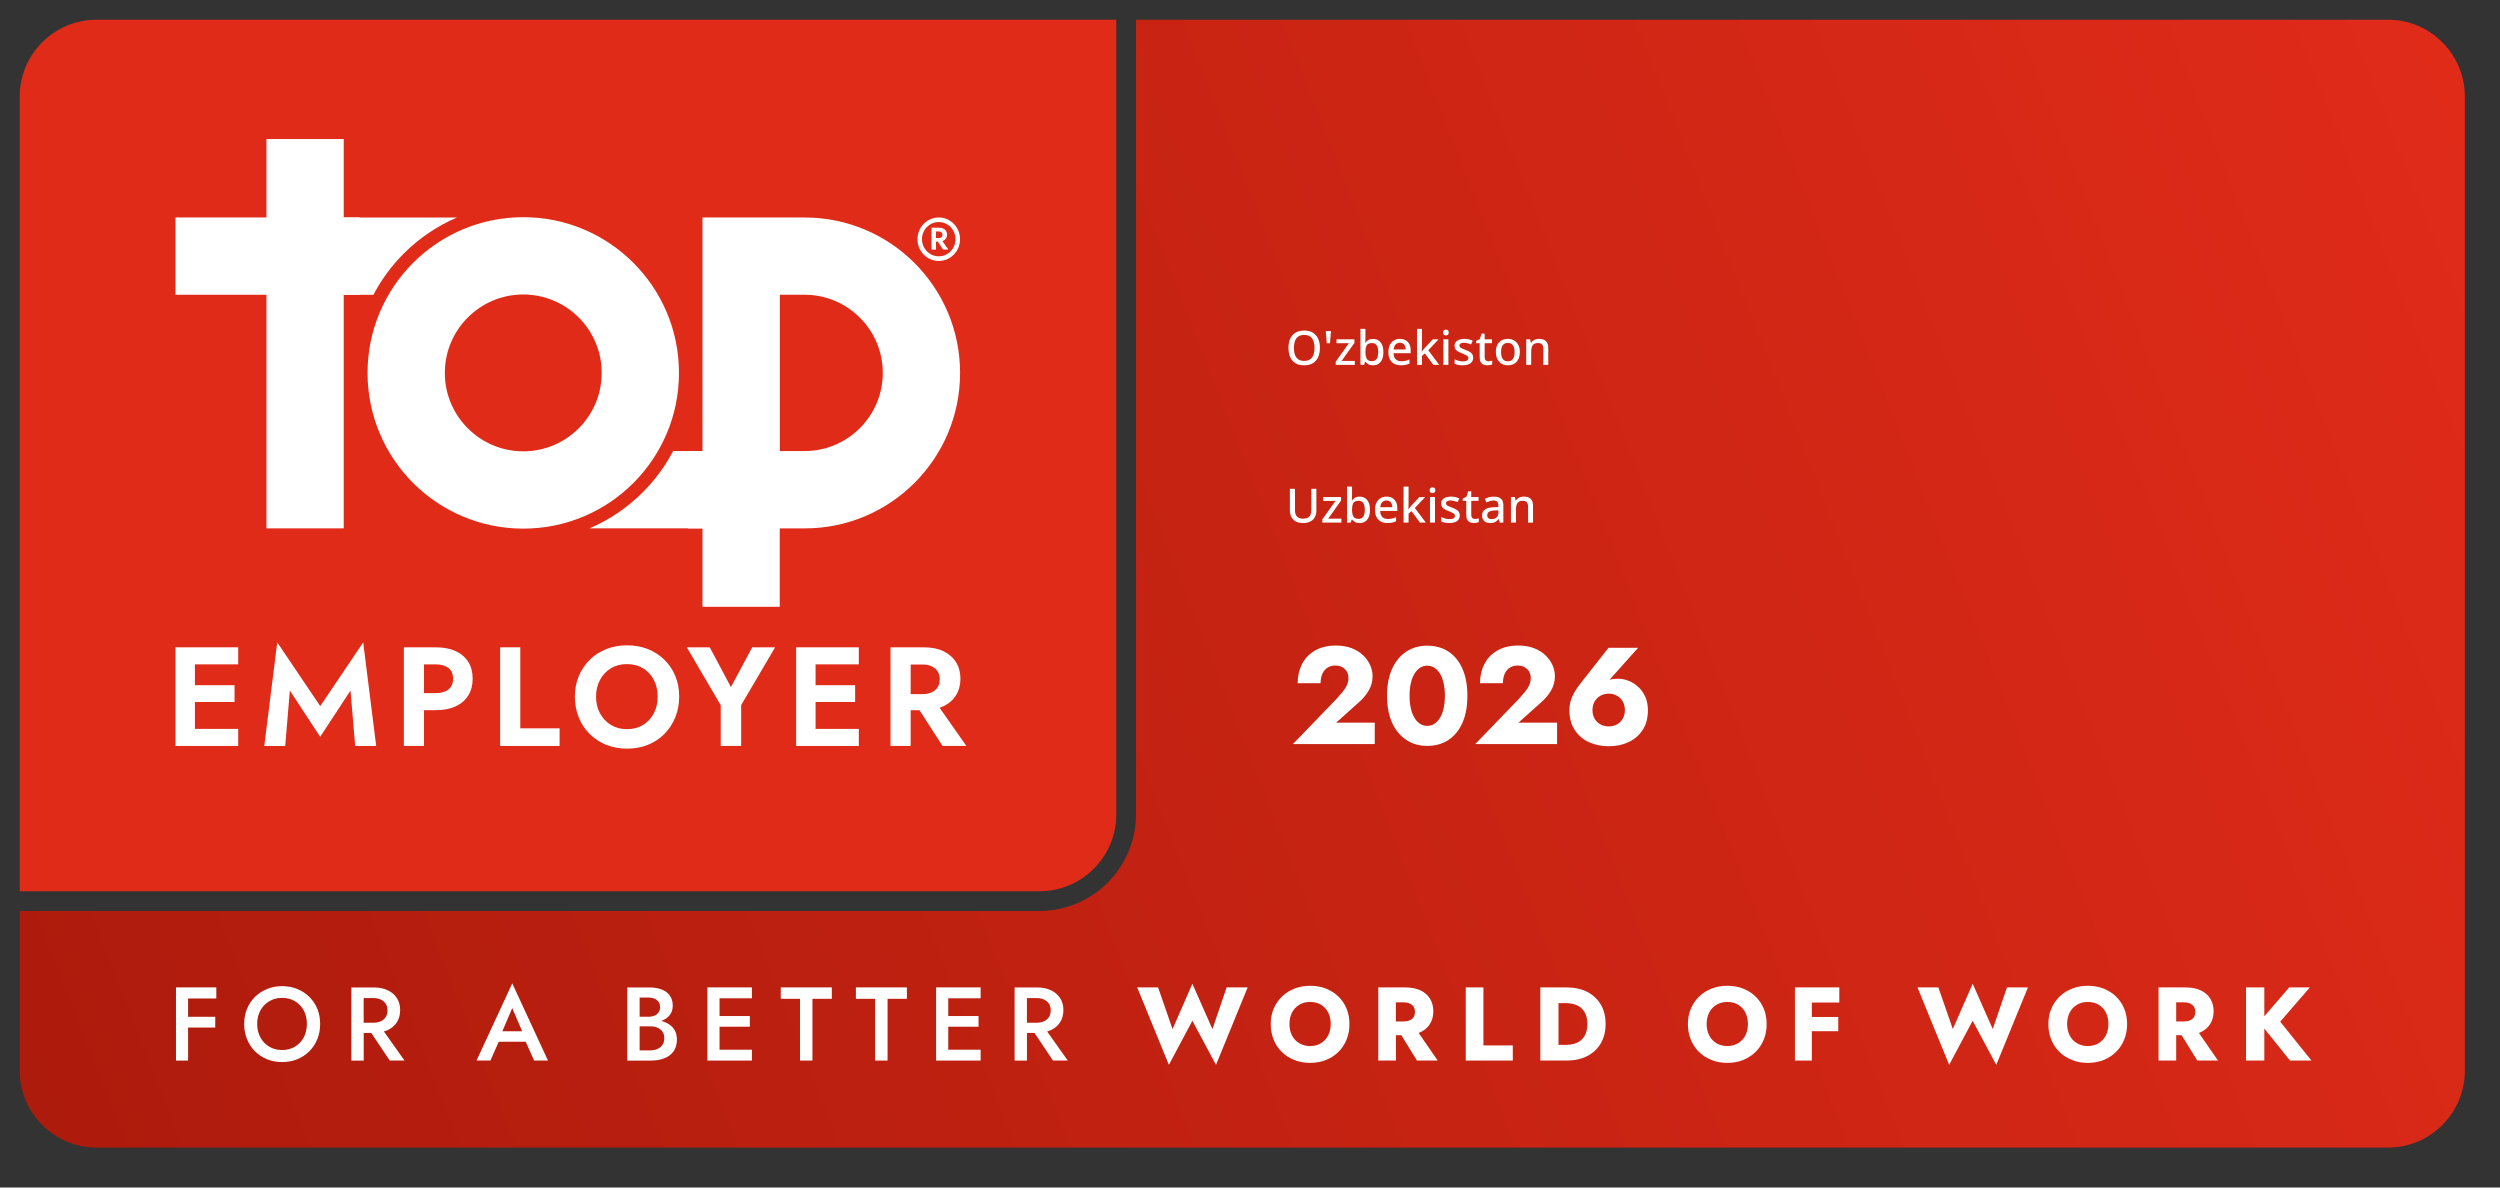
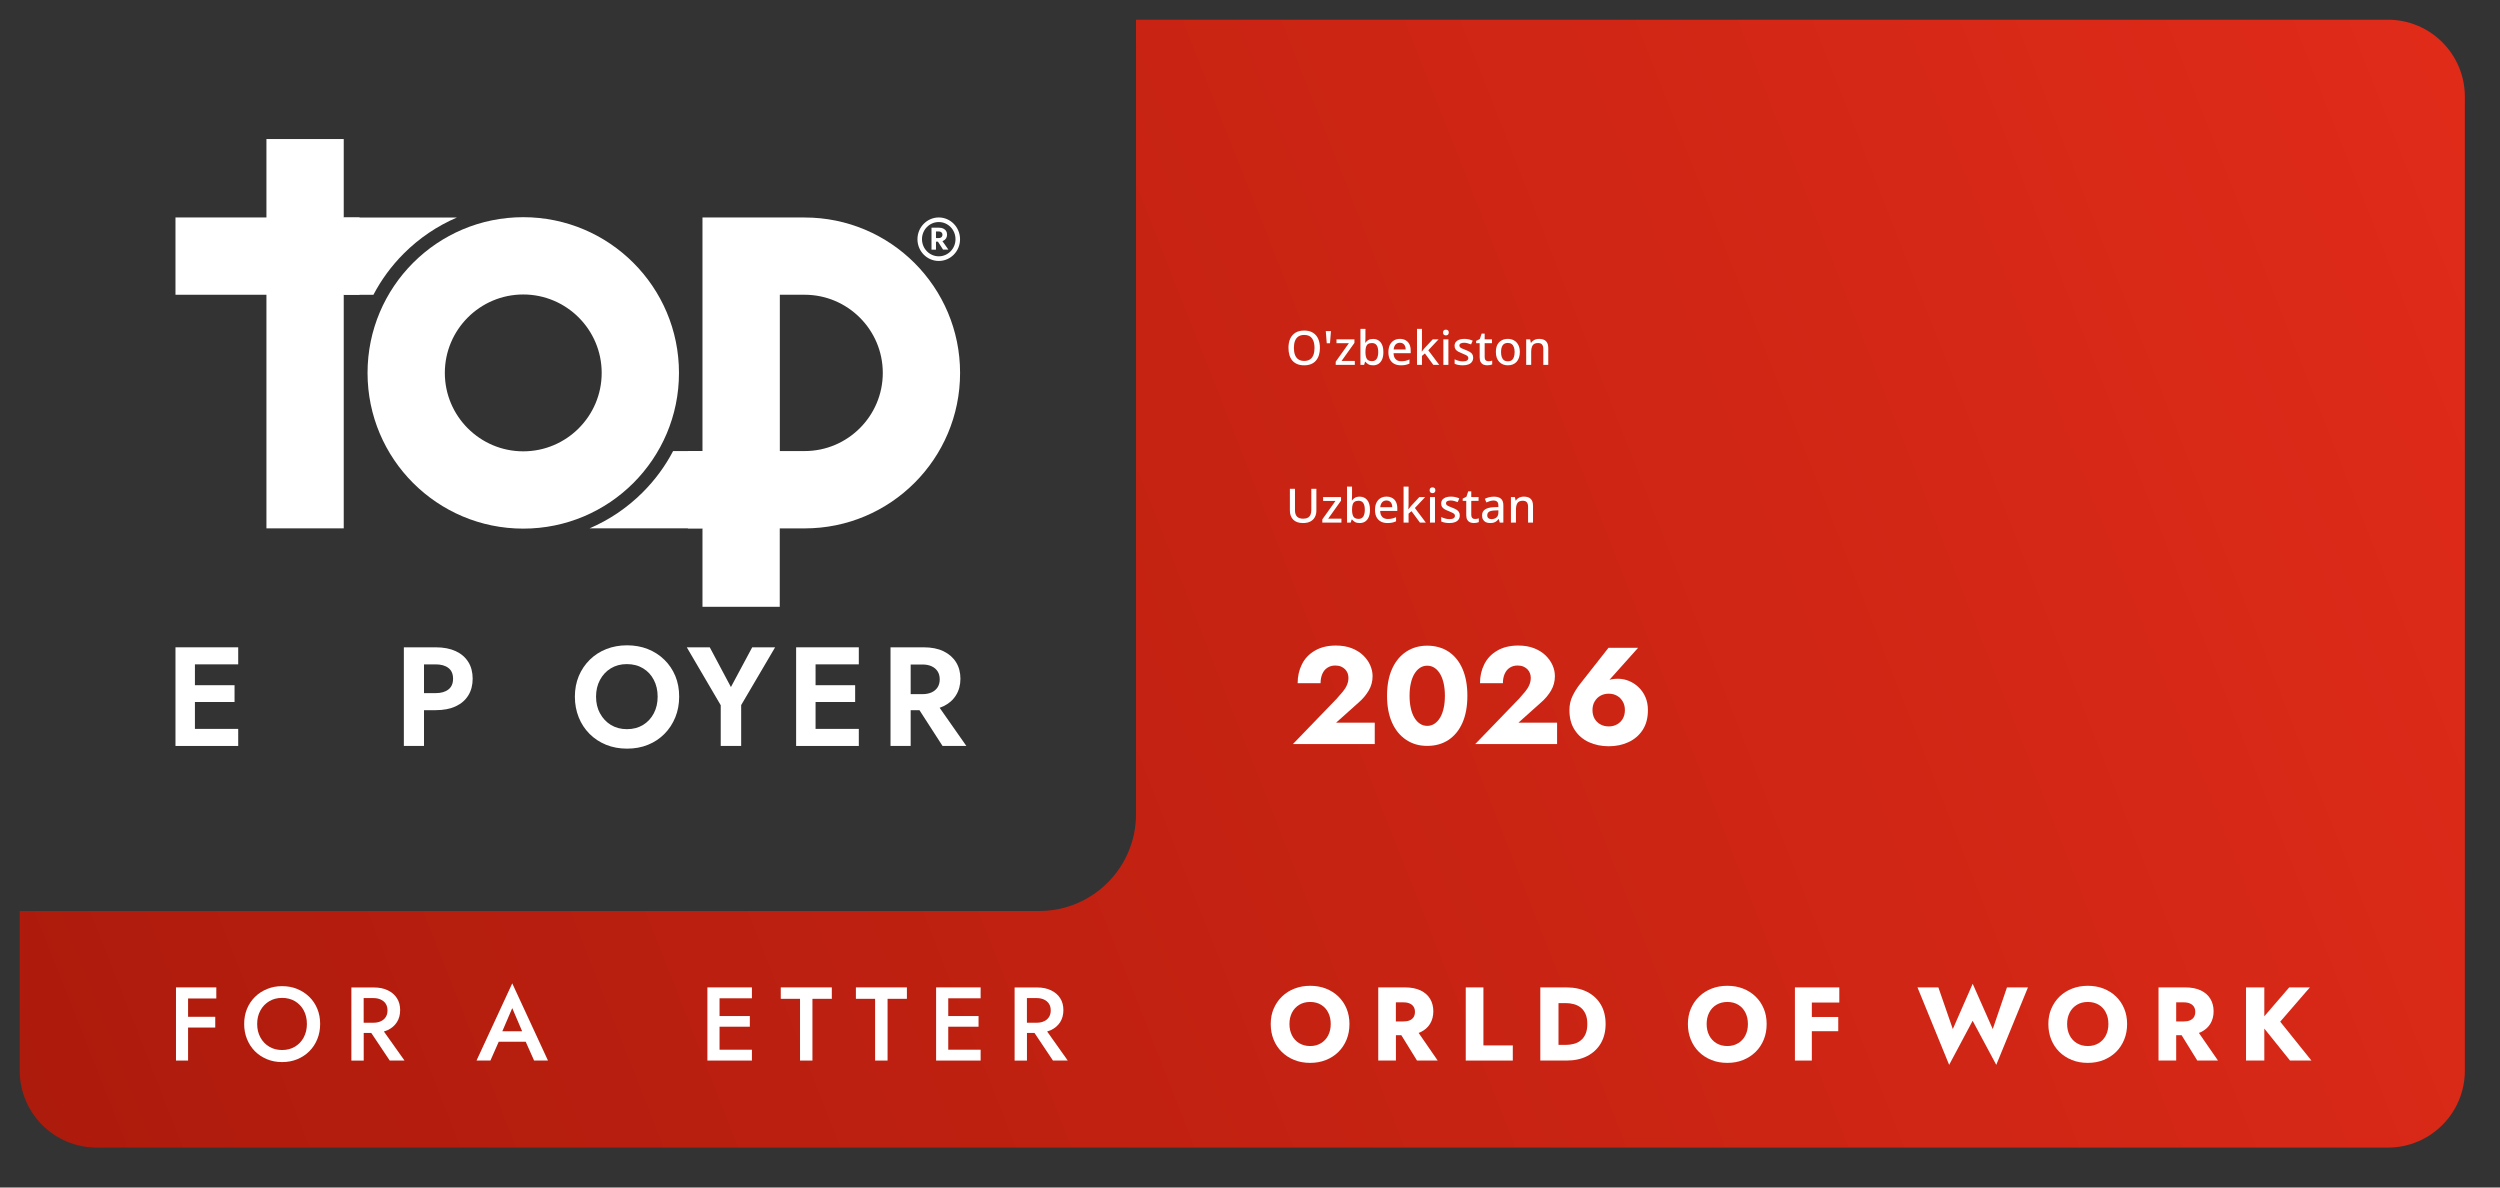
<svg xmlns="http://www.w3.org/2000/svg" width="120" height="57" viewBox="0 0 120 57" fill="none">
  <rect x="0" y="0" width="120" height="57" fill="#333333" stroke="none" />
  <path d="M114.619 0.946H54.529V39.086C54.529 41.645 52.447 43.727 49.888 43.727H0.946V51.389C0.946 53.429 2.601 55.084 4.641 55.084H114.619C116.659 55.084 118.313 53.429 118.313 51.389V4.641C118.313 2.601 116.659 0.946 114.619 0.946Z" fill="url(#paint0_linear_45_13889)" />
-   <path d="M53.583 39.086C53.583 41.127 51.928 42.781 49.888 42.781H0.946V4.641C0.946 2.601 2.601 0.946 4.641 0.946H53.583V39.086Z" fill="#E02B19" />
  <path d="M109.45 49.04L110.873 47.395H109.882L108.687 48.781V47.395H107.809V50.907H108.687V49.371L109.921 50.907H110.949L109.45 49.04Z" fill="white" />
  <path d="M105.47 50.907H106.463L105.547 49.58C105.579 49.568 105.612 49.557 105.642 49.542C105.843 49.445 105.994 49.311 106.098 49.139C106.202 48.967 106.253 48.768 106.253 48.544C106.253 48.321 106.202 48.117 106.098 47.944C105.994 47.772 105.843 47.638 105.642 47.541C105.441 47.445 105.191 47.395 104.889 47.395H103.609V50.907H104.457V49.688H104.716L105.47 50.907ZM104.457 48.113H104.828C104.942 48.113 105.04 48.132 105.121 48.168C105.203 48.204 105.265 48.257 105.309 48.325C105.352 48.393 105.373 48.476 105.373 48.573C105.373 48.669 105.35 48.753 105.309 48.821C105.265 48.889 105.203 48.942 105.121 48.976C105.04 49.012 104.942 49.029 104.828 49.029H104.457V48.111V48.113Z" fill="white" />
  <path d="M98.466 48.41C98.561 48.187 98.696 47.992 98.866 47.829C99.036 47.664 99.237 47.539 99.468 47.45C99.699 47.361 99.948 47.318 100.215 47.318C100.482 47.318 100.736 47.361 100.965 47.45C101.194 47.539 101.395 47.666 101.565 47.829C101.735 47.994 101.868 48.187 101.96 48.41C102.053 48.633 102.101 48.881 102.101 49.152C102.101 49.423 102.055 49.672 101.962 49.9C101.87 50.127 101.739 50.324 101.571 50.492C101.402 50.658 101.202 50.789 100.971 50.88C100.74 50.973 100.488 51.018 100.214 51.018C99.939 51.018 99.682 50.973 99.451 50.88C99.22 50.787 99.021 50.658 98.851 50.492C98.682 50.325 98.552 50.127 98.459 49.9C98.366 49.672 98.321 49.423 98.321 49.152C98.321 48.881 98.368 48.633 98.465 48.41H98.466ZM99.345 49.701C99.426 49.86 99.542 49.985 99.691 50.074C99.841 50.163 100.015 50.21 100.215 50.21C100.416 50.21 100.586 50.164 100.734 50.074C100.884 49.983 100.999 49.858 101.08 49.701C101.162 49.542 101.203 49.358 101.203 49.152C101.203 48.946 101.164 48.762 101.082 48.603C101.003 48.444 100.889 48.319 100.742 48.23C100.594 48.141 100.418 48.094 100.215 48.094C100.013 48.094 99.841 48.139 99.691 48.23C99.542 48.321 99.426 48.446 99.345 48.603C99.263 48.762 99.222 48.946 99.222 49.152C99.222 49.358 99.263 49.542 99.345 49.701Z" fill="white" />
  <path d="M96.332 47.396H97.341L95.821 51.113L94.687 48.997L93.559 51.113L92.039 47.396H93.042L93.735 49.396L94.689 47.22L95.652 49.396L96.334 47.396H96.332Z" fill="white" />
  <path d="M88.287 48.122V47.395H86.968H86.716H86.156V50.907H86.968V49.498H88.236V48.815H86.968V48.122H88.287Z" fill="white" />
  <path d="M84.657 48.41C84.565 48.187 84.432 47.992 84.262 47.829C84.091 47.664 83.891 47.539 83.662 47.45C83.433 47.361 83.183 47.318 82.912 47.318C82.642 47.318 82.395 47.361 82.165 47.45C81.934 47.539 81.733 47.666 81.563 47.829C81.392 47.994 81.26 48.187 81.163 48.41C81.067 48.633 81.019 48.881 81.019 49.152C81.019 49.423 81.065 49.672 81.158 49.9C81.25 50.127 81.379 50.324 81.549 50.492C81.718 50.658 81.919 50.789 82.15 50.88C82.38 50.973 82.634 51.018 82.912 51.018C83.191 51.018 83.438 50.973 83.669 50.88C83.9 50.787 84.099 50.658 84.269 50.492C84.438 50.325 84.568 50.127 84.661 49.9C84.754 49.672 84.799 49.423 84.799 49.152C84.799 48.881 84.752 48.633 84.659 48.41H84.657ZM83.777 49.701C83.696 49.86 83.58 49.985 83.431 50.074C83.281 50.164 83.109 50.21 82.912 50.21C82.715 50.21 82.537 50.164 82.388 50.074C82.238 49.983 82.123 49.858 82.042 49.701C81.96 49.542 81.919 49.358 81.919 49.152C81.919 48.946 81.96 48.762 82.042 48.603C82.123 48.444 82.238 48.319 82.388 48.23C82.537 48.141 82.712 48.094 82.912 48.094C83.113 48.094 83.291 48.139 83.438 48.23C83.586 48.321 83.7 48.446 83.779 48.603C83.859 48.762 83.9 48.946 83.9 49.152C83.9 49.358 83.859 49.542 83.777 49.701Z" fill="white" />
  <path d="M76.838 48.219C76.685 47.958 76.468 47.755 76.186 47.611C75.905 47.467 75.572 47.395 75.188 47.395H73.935V50.907H75.188C75.572 50.907 75.905 50.835 76.186 50.691C76.466 50.547 76.683 50.344 76.838 50.081C76.992 49.818 77.069 49.51 77.069 49.15C77.069 48.79 76.992 48.478 76.838 48.217V48.219ZM76.106 49.631C76.049 49.76 75.974 49.862 75.877 49.939C75.782 50.017 75.671 50.072 75.546 50.104C75.421 50.138 75.29 50.155 75.158 50.155H74.808V48.149H75.158C75.292 48.149 75.421 48.166 75.546 48.2C75.671 48.234 75.782 48.289 75.877 48.365C75.972 48.442 76.047 48.544 76.106 48.673C76.163 48.802 76.191 48.961 76.191 49.152C76.191 49.343 76.163 49.502 76.106 49.631Z" fill="white" />
  <path d="M71.204 50.18V47.395H70.356V50.907H72.614V50.18H71.204Z" fill="white" />
  <path d="M68.016 50.907H69.01L68.094 49.58C68.126 49.568 68.159 49.557 68.189 49.542C68.389 49.445 68.541 49.311 68.645 49.139C68.749 48.967 68.8 48.768 68.8 48.544C68.8 48.321 68.749 48.117 68.645 47.944C68.541 47.772 68.389 47.638 68.189 47.541C67.988 47.445 67.738 47.395 67.436 47.395H66.156V50.907H67.004V49.688H67.263L68.016 50.907ZM67.002 48.113H67.373C67.487 48.113 67.585 48.132 67.666 48.168C67.748 48.204 67.81 48.257 67.854 48.325C67.897 48.393 67.918 48.476 67.918 48.573C67.918 48.669 67.895 48.753 67.854 48.821C67.81 48.889 67.748 48.942 67.666 48.976C67.585 49.012 67.487 49.029 67.373 49.029H67.002V48.111V48.113Z" fill="white" />
  <path d="M61.14 48.41C61.235 48.187 61.369 47.992 61.54 47.829C61.71 47.664 61.911 47.539 62.142 47.45C62.373 47.361 62.622 47.318 62.889 47.318C63.156 47.318 63.41 47.361 63.639 47.45C63.868 47.539 64.068 47.666 64.239 47.829C64.409 47.994 64.542 48.187 64.634 48.41C64.727 48.633 64.774 48.881 64.774 49.152C64.774 49.423 64.729 49.672 64.636 49.9C64.543 50.127 64.413 50.324 64.244 50.492C64.076 50.658 63.875 50.789 63.644 50.88C63.413 50.973 63.162 51.018 62.887 51.018C62.613 51.018 62.355 50.973 62.125 50.88C61.894 50.787 61.695 50.658 61.525 50.492C61.356 50.325 61.225 50.127 61.133 49.9C61.04 49.672 60.995 49.423 60.995 49.152C60.995 48.881 61.042 48.633 61.139 48.41H61.14ZM62.017 49.701C62.098 49.86 62.214 49.985 62.363 50.074C62.513 50.163 62.687 50.21 62.887 50.21C63.088 50.21 63.258 50.164 63.406 50.074C63.556 49.983 63.671 49.858 63.752 49.701C63.834 49.542 63.875 49.358 63.875 49.152C63.875 48.946 63.836 48.762 63.754 48.603C63.675 48.444 63.561 48.319 63.413 48.23C63.266 48.141 63.09 48.094 62.887 48.094C62.685 48.094 62.513 48.139 62.363 48.23C62.214 48.321 62.098 48.446 62.017 48.603C61.935 48.762 61.894 48.946 61.894 49.152C61.894 49.358 61.935 49.542 62.017 49.701Z" fill="white" />
-   <path d="M58.879 47.396L58.197 49.398L57.234 47.22L56.282 49.398L55.589 47.396H54.586L56.106 51.113L57.234 48.997L58.368 51.113L59.887 47.396H58.879Z" fill="white" />
  <path d="M50.541 50.907H51.253L50.263 49.512C50.327 49.493 50.39 49.47 50.448 49.444C50.638 49.353 50.783 49.226 50.888 49.063C50.992 48.898 51.043 48.707 51.043 48.486C51.043 48.264 50.992 48.073 50.888 47.912C50.783 47.749 50.638 47.625 50.448 47.534C50.259 47.443 50.038 47.398 49.784 47.398H48.701V50.908H49.294V49.58H49.655L50.543 50.908L50.541 50.907ZM49.292 47.908H49.758C49.892 47.908 50.009 47.931 50.111 47.978C50.214 48.026 50.293 48.092 50.35 48.179C50.407 48.266 50.435 48.372 50.435 48.501C50.435 48.63 50.407 48.73 50.35 48.819C50.293 48.908 50.214 48.976 50.111 49.021C50.009 49.069 49.892 49.091 49.758 49.091H49.292V47.908Z" fill="white" />
  <path d="M47.07 47.918V47.395H45.516H45.3H44.933V50.907H45.3H45.516H47.07V50.386H45.516V49.282H46.97V48.77H45.516V47.918H47.07Z" fill="white" />
  <path d="M41.083 47.395V47.943H42.005V50.907H42.603V47.943H43.531V47.395H41.083Z" fill="white" />
  <path d="M37.477 47.395V47.943H38.401V50.907H38.997V47.943H39.927V47.395H37.477Z" fill="white" />
  <path d="M36.092 47.918V47.395H34.538H34.322H33.955V50.907H34.322H34.538H36.092V50.386H34.538V49.282H35.992V48.77H34.538V47.918H36.092Z" fill="white" />
-   <path d="M32.392 49.462C32.326 49.341 32.233 49.243 32.114 49.167C32.002 49.095 31.877 49.042 31.739 49.006C31.743 49.006 31.748 49.004 31.752 49.002C31.921 48.938 32.053 48.845 32.148 48.724C32.242 48.603 32.292 48.454 32.292 48.279C32.292 48.079 32.244 47.914 32.148 47.784C32.053 47.653 31.921 47.556 31.752 47.492C31.584 47.428 31.389 47.398 31.167 47.398H30.109V50.908H31.228C31.476 50.908 31.694 50.873 31.883 50.801C32.072 50.729 32.22 50.617 32.33 50.467C32.437 50.318 32.492 50.127 32.492 49.896C32.492 49.729 32.458 49.585 32.392 49.464V49.462ZM31.128 47.882C31.292 47.882 31.425 47.922 31.529 48.003C31.633 48.083 31.684 48.196 31.684 48.344C31.684 48.44 31.661 48.524 31.614 48.592C31.567 48.66 31.502 48.713 31.419 48.749C31.336 48.785 31.239 48.804 31.128 48.804H30.702V47.88H31.128V47.882ZM31.796 50.159C31.735 50.246 31.654 50.31 31.55 50.354C31.446 50.397 31.328 50.418 31.194 50.418H30.702V49.264H31.194C31.294 49.264 31.387 49.275 31.47 49.296C31.553 49.319 31.627 49.353 31.688 49.402C31.75 49.451 31.798 49.51 31.834 49.582C31.87 49.654 31.887 49.737 31.887 49.83C31.887 49.96 31.856 50.068 31.796 50.155V50.159Z" fill="white" />
  <path d="M25.637 50.907H26.303L24.588 47.201L22.873 50.907H23.54L23.939 50.004H25.234L25.637 50.907ZM25.063 49.502H24.111L24.588 48.389L25.063 49.502Z" fill="white" />
  <path d="M18.706 50.907H19.417L18.427 49.512C18.492 49.493 18.554 49.47 18.613 49.444C18.802 49.353 18.948 49.226 19.052 49.063C19.156 48.898 19.207 48.707 19.207 48.486C19.207 48.264 19.156 48.073 19.052 47.912C18.948 47.749 18.802 47.625 18.613 47.534C18.424 47.443 18.202 47.398 17.949 47.398H16.866V50.908H17.458V49.58H17.82L18.708 50.908L18.706 50.907ZM17.456 47.908H17.922C18.056 47.908 18.174 47.931 18.276 47.978C18.378 48.026 18.458 48.092 18.515 48.179C18.571 48.266 18.6 48.372 18.6 48.501C18.6 48.63 18.571 48.73 18.515 48.819C18.458 48.908 18.378 48.976 18.276 49.021C18.174 49.069 18.056 49.091 17.922 49.091H17.456V47.908Z" fill="white" />
  <path d="M15.231 48.423C15.14 48.202 15.013 48.011 14.847 47.85C14.682 47.687 14.487 47.562 14.267 47.471C14.046 47.38 13.804 47.335 13.54 47.335C13.277 47.335 13.043 47.38 12.821 47.471C12.598 47.562 12.405 47.687 12.24 47.85C12.076 48.013 11.947 48.204 11.856 48.423C11.765 48.643 11.72 48.887 11.72 49.15C11.72 49.413 11.765 49.654 11.856 49.877C11.947 50.1 12.072 50.295 12.235 50.458C12.397 50.621 12.59 50.749 12.814 50.842C13.037 50.935 13.279 50.98 13.54 50.98C13.802 50.98 14.048 50.935 14.271 50.842C14.493 50.749 14.686 50.623 14.85 50.458C15.015 50.293 15.142 50.1 15.231 49.877C15.322 49.654 15.367 49.411 15.367 49.15C15.367 48.889 15.322 48.643 15.231 48.423ZM14.58 49.795C14.477 49.985 14.337 50.132 14.158 50.24C13.978 50.348 13.771 50.401 13.539 50.401C13.306 50.401 13.101 50.348 12.922 50.24C12.742 50.132 12.6 49.985 12.498 49.795C12.395 49.606 12.344 49.392 12.344 49.15C12.344 48.908 12.395 48.694 12.498 48.505C12.6 48.315 12.742 48.168 12.922 48.06C13.101 47.952 13.308 47.899 13.539 47.899C13.77 47.899 13.983 47.952 14.163 48.06C14.341 48.168 14.481 48.315 14.582 48.505C14.682 48.694 14.731 48.908 14.731 49.15C14.731 49.392 14.68 49.606 14.578 49.795H14.58Z" fill="white" />
  <path d="M10.383 47.927V47.395H9.028H8.813H8.447V50.907H9.028V49.322H10.332V48.806H9.028V47.927H10.383Z" fill="white" />
  <path d="M45.242 35.806H46.385L45.103 33.974C45.168 33.952 45.23 33.927 45.289 33.898C45.55 33.772 45.751 33.596 45.891 33.367C46.031 33.139 46.101 32.876 46.101 32.579C46.101 32.282 46.031 32.013 45.891 31.788C45.751 31.563 45.55 31.387 45.289 31.26C45.028 31.133 44.71 31.071 44.335 31.071H42.745V35.806H43.712V34.088H44.134L45.242 35.806ZM43.712 31.896H44.274C44.447 31.896 44.594 31.924 44.717 31.981C44.842 32.038 44.937 32.119 45.005 32.225C45.073 32.331 45.107 32.458 45.107 32.608C45.107 32.757 45.073 32.884 45.005 32.99C44.937 33.096 44.842 33.177 44.717 33.234C44.592 33.291 44.445 33.319 44.274 33.319H43.712V31.898V31.896Z" fill="white" />
  <path d="M41.223 31.889V31.071H39.147H38.835H38.214V35.806H38.835H39.147H41.223V34.987H39.147V33.696H41.047V32.89H39.147V31.889H41.223Z" fill="white" />
  <path d="M37.205 31.071L35.576 33.844V35.806H34.595V33.851L32.966 31.071H34.069L35.084 32.979L36.106 31.071H37.209H37.205Z" fill="white" />
  <path d="M27.783 32.447C27.91 32.148 28.086 31.887 28.311 31.666C28.537 31.444 28.802 31.274 29.106 31.154C29.411 31.035 29.74 30.975 30.098 30.975C30.456 30.975 30.791 31.035 31.092 31.154C31.395 31.274 31.66 31.444 31.887 31.666C32.114 31.887 32.29 32.146 32.415 32.447C32.54 32.748 32.6 33.077 32.6 33.439C32.6 33.8 32.538 34.126 32.415 34.431C32.29 34.735 32.118 35 31.894 35.226C31.671 35.451 31.408 35.627 31.103 35.75C30.798 35.875 30.463 35.935 30.098 35.935C29.733 35.935 29.398 35.873 29.093 35.75C28.788 35.625 28.523 35.451 28.298 35.226C28.073 35 27.899 34.735 27.778 34.431C27.657 34.126 27.594 33.797 27.594 33.439C27.594 33.081 27.657 32.748 27.783 32.447ZM28.803 34.243C28.93 34.478 29.102 34.663 29.324 34.798C29.545 34.932 29.803 35 30.094 35C30.386 35 30.645 34.932 30.865 34.798C31.086 34.663 31.258 34.478 31.381 34.243C31.506 34.009 31.567 33.74 31.567 33.439C31.567 33.138 31.506 32.869 31.383 32.635C31.262 32.4 31.09 32.214 30.868 32.08C30.647 31.946 30.388 31.877 30.09 31.877C29.793 31.877 29.54 31.946 29.32 32.08C29.099 32.214 28.925 32.4 28.8 32.635C28.673 32.869 28.61 33.138 28.61 33.439C28.61 33.74 28.673 34.009 28.8 34.243H28.803Z" fill="white" />
-   <path d="M24.974 31.071V34.96H26.861V35.806H24.007V31.071H24.974Z" fill="white" />
  <path d="M22.478 31.775C22.338 31.55 22.135 31.375 21.872 31.254C21.609 31.133 21.289 31.071 20.915 31.071H19.385V35.806H20.352V34.088H20.915C21.289 34.088 21.607 34.027 21.872 33.904C22.135 33.783 22.338 33.607 22.478 33.38C22.618 33.153 22.688 32.886 22.688 32.577C22.688 32.269 22.618 31.998 22.478 31.773V31.775ZM21.524 33.094C21.375 33.212 21.172 33.27 20.915 33.27H20.352V31.89H20.915C21.172 31.89 21.375 31.947 21.524 32.063C21.674 32.178 21.747 32.35 21.747 32.579C21.747 32.808 21.674 32.977 21.524 33.094Z" fill="white" />
-   <path d="M13.694 35.807H12.685L13.308 30.834L15.371 33.893L17.434 30.834L18.057 35.807H17.048L16.824 33.147L15.369 35.366L13.913 33.147L13.69 35.807H13.694Z" fill="white" />
  <path d="M11.434 31.889V31.071H9.356H9.045H8.423V35.806H9.045H9.356H11.434V34.987H9.356V33.696H11.258V32.89H9.356V31.889H11.434Z" fill="white" />
  <path d="M45.062 10.438C44.498 10.438 44.038 10.906 44.038 11.483C44.038 12.06 44.496 12.526 45.062 12.526C45.628 12.526 46.082 12.059 46.082 11.483C46.082 10.908 45.624 10.438 45.062 10.438ZM45.062 12.303C44.617 12.303 44.257 11.936 44.255 11.481C44.255 11.027 44.615 10.658 45.062 10.658C45.505 10.658 45.864 11.027 45.864 11.481C45.864 11.936 45.505 12.303 45.062 12.303Z" fill="white" />
  <path d="M45.268 11.981H45.522L45.236 11.574C45.251 11.568 45.264 11.565 45.278 11.557C45.336 11.529 45.38 11.489 45.412 11.44C45.442 11.389 45.459 11.33 45.459 11.264C45.459 11.197 45.444 11.137 45.412 11.088C45.382 11.037 45.336 10.999 45.278 10.97C45.219 10.942 45.149 10.929 45.066 10.929H44.712V11.983H44.927V11.601H45.022L45.268 11.983V11.981ZM44.927 11.11H45.052C45.09 11.11 45.124 11.116 45.151 11.129C45.179 11.143 45.2 11.16 45.215 11.184C45.23 11.207 45.238 11.235 45.238 11.269C45.238 11.303 45.23 11.33 45.215 11.355C45.2 11.377 45.179 11.396 45.151 11.409C45.122 11.423 45.09 11.428 45.052 11.428H44.927V11.112V11.11Z" fill="white" />
  <path d="M38.623 10.438H33.719V21.651H33.02V25.363H33.719V29.127H37.428V25.363H38.623C42.743 25.363 46.084 22.022 46.084 17.901C46.084 13.781 42.743 10.44 38.623 10.44V10.438ZM38.623 21.651H37.432V14.148H38.623C40.691 14.148 42.374 15.831 42.374 17.9C42.374 19.968 40.691 21.651 38.623 21.651Z" fill="white" />
  <path d="M33.719 21.651H32.309C31.932 22.372 31.442 23.04 30.849 23.633C30.104 24.378 29.239 24.959 28.298 25.36H33.719V21.649V21.651Z" fill="white" />
  <path d="M25.116 10.425C20.988 10.425 17.642 13.772 17.642 17.9C17.642 22.028 20.988 25.374 25.116 25.374C29.244 25.374 32.591 22.028 32.591 17.9C32.591 13.772 29.244 10.425 25.116 10.425ZM25.116 21.664C23.04 21.664 21.352 19.976 21.352 17.9C21.352 15.823 23.04 14.135 25.116 14.135C27.193 14.135 28.881 15.823 28.881 17.9C28.881 19.976 27.193 21.664 25.116 21.664Z" fill="white" />
  <path d="M16.499 10.438V14.15H17.924C18.301 13.429 18.791 12.761 19.383 12.168C20.129 11.423 20.994 10.842 21.935 10.44H16.499V10.438Z" fill="white" />
  <path d="M17.258 10.438H16.499V6.674H12.789V10.438H8.423V14.148H12.789V25.361H16.499V14.148H17.258V10.438Z" fill="white" />
  <path d="M64.129 33.575C64.252 33.439 64.36 33.314 64.451 33.204C64.542 33.094 64.61 32.984 64.655 32.877C64.703 32.769 64.725 32.653 64.725 32.528C64.725 32.458 64.712 32.386 64.686 32.316C64.659 32.246 64.619 32.182 64.566 32.127C64.513 32.072 64.447 32.029 64.368 31.995C64.288 31.961 64.195 31.945 64.089 31.945C63.947 31.945 63.822 31.981 63.715 32.051C63.607 32.121 63.525 32.222 63.47 32.35C63.416 32.479 63.387 32.627 63.387 32.793H62.287C62.287 32.462 62.356 32.159 62.492 31.887C62.628 31.612 62.834 31.395 63.111 31.232C63.387 31.069 63.724 30.986 64.121 30.986C64.409 30.986 64.663 31.029 64.882 31.114C65.104 31.202 65.287 31.315 65.435 31.459C65.583 31.603 65.694 31.76 65.77 31.932C65.846 32.104 65.884 32.279 65.884 32.455C65.884 32.706 65.821 32.937 65.698 33.147C65.575 33.357 65.414 33.549 65.214 33.721L64.133 34.688H65.988V35.714H62.06L64.127 33.573L64.129 33.575Z" fill="white" />
  <path d="M66.82 32.105C66.981 31.747 67.208 31.472 67.5 31.279C67.791 31.088 68.126 30.992 68.507 30.992C68.887 30.992 69.241 31.088 69.531 31.279C69.82 31.472 70.044 31.747 70.199 32.105C70.356 32.462 70.434 32.894 70.434 33.397C70.434 33.901 70.356 34.332 70.199 34.69C70.042 35.048 69.818 35.322 69.531 35.515C69.241 35.706 68.9 35.803 68.507 35.803C68.113 35.803 67.791 35.706 67.5 35.515C67.208 35.322 66.981 35.048 66.82 34.69C66.659 34.332 66.578 33.901 66.578 33.397C66.578 32.894 66.659 32.462 66.82 32.105ZM67.718 33.99C67.757 34.17 67.814 34.321 67.89 34.448C67.966 34.575 68.054 34.671 68.159 34.739C68.263 34.807 68.378 34.842 68.507 34.842C68.635 34.842 68.751 34.807 68.855 34.739C68.959 34.671 69.048 34.573 69.124 34.448C69.2 34.321 69.256 34.17 69.296 33.99C69.336 33.812 69.355 33.613 69.355 33.397C69.355 33.182 69.336 32.983 69.296 32.805C69.256 32.625 69.2 32.474 69.124 32.347C69.048 32.22 68.959 32.123 68.855 32.055C68.751 31.987 68.635 31.953 68.507 31.953C68.378 31.953 68.263 31.987 68.159 32.055C68.054 32.123 67.966 32.222 67.89 32.347C67.814 32.474 67.757 32.625 67.718 32.805C67.678 32.983 67.659 33.182 67.659 33.397C67.659 33.613 67.678 33.812 67.718 33.99Z" fill="white" />
  <path d="M72.881 33.575C73.004 33.439 73.112 33.314 73.203 33.204C73.294 33.094 73.362 32.984 73.407 32.877C73.454 32.769 73.477 32.653 73.477 32.528C73.477 32.458 73.464 32.386 73.437 32.316C73.411 32.246 73.371 32.182 73.318 32.127C73.265 32.072 73.199 32.029 73.12 31.995C73.04 31.961 72.947 31.945 72.841 31.945C72.699 31.945 72.574 31.981 72.466 32.051C72.359 32.121 72.277 32.222 72.222 32.35C72.167 32.479 72.139 32.627 72.139 32.793H71.039C71.039 32.462 71.108 32.159 71.244 31.887C71.38 31.612 71.586 31.395 71.863 31.232C72.139 31.069 72.476 30.986 72.873 30.986C73.161 30.986 73.415 31.029 73.634 31.114C73.856 31.202 74.039 31.315 74.187 31.459C74.335 31.603 74.446 31.76 74.522 31.932C74.598 32.104 74.635 32.279 74.635 32.455C74.635 32.706 74.573 32.937 74.45 33.147C74.327 33.357 74.166 33.549 73.966 33.721L72.885 34.688H74.74V35.714H70.812L72.879 33.573L72.881 33.575Z" fill="white" />
  <path d="M78.625 31.098L77.128 32.773L76.895 32.871C77.018 32.748 77.138 32.669 77.249 32.633C77.363 32.597 77.503 32.58 77.669 32.58C77.836 32.58 78.012 32.614 78.183 32.682C78.353 32.75 78.508 32.85 78.646 32.981C78.784 33.111 78.896 33.269 78.977 33.454C79.059 33.639 79.1 33.85 79.1 34.084C79.1 34.465 79.015 34.783 78.845 35.042C78.675 35.301 78.447 35.494 78.163 35.625C77.88 35.756 77.564 35.82 77.219 35.82C76.875 35.82 76.553 35.756 76.269 35.625C75.983 35.494 75.756 35.301 75.588 35.042C75.417 34.785 75.332 34.465 75.332 34.084C75.332 33.836 75.383 33.607 75.487 33.395C75.591 33.183 75.718 32.985 75.868 32.799L77.206 31.096H78.624L78.625 31.098ZM76.541 34.499C76.61 34.616 76.702 34.707 76.82 34.771C76.937 34.836 77.07 34.868 77.221 34.868C77.372 34.868 77.497 34.836 77.615 34.771C77.732 34.707 77.825 34.616 77.893 34.499C77.961 34.382 77.995 34.243 77.995 34.084C77.995 33.925 77.961 33.793 77.893 33.674C77.825 33.554 77.732 33.462 77.615 33.395C77.497 33.329 77.367 33.297 77.221 33.297C77.075 33.297 76.937 33.329 76.82 33.395C76.702 33.462 76.61 33.554 76.541 33.674C76.473 33.793 76.439 33.929 76.439 34.084C76.439 34.239 76.473 34.382 76.541 34.499Z" fill="white" />
  <path d="M63.356 16.7C63.356 16.825 63.34 16.94 63.309 17.043C63.278 17.144 63.231 17.232 63.168 17.306C63.106 17.38 63.027 17.437 62.932 17.476C62.838 17.516 62.728 17.535 62.602 17.535C62.474 17.535 62.361 17.516 62.266 17.476C62.172 17.436 62.093 17.379 62.03 17.306C61.968 17.232 61.922 17.143 61.891 17.04C61.861 16.937 61.846 16.823 61.846 16.697C61.846 16.531 61.873 16.385 61.928 16.261C61.984 16.137 62.068 16.04 62.18 15.97C62.292 15.901 62.433 15.866 62.605 15.866C62.771 15.866 62.91 15.901 63.02 15.97C63.132 16.039 63.216 16.136 63.272 16.261C63.328 16.385 63.356 16.532 63.356 16.7ZM62.107 16.7C62.107 16.828 62.124 16.94 62.159 17.034C62.194 17.127 62.248 17.199 62.321 17.249C62.395 17.299 62.489 17.324 62.602 17.324C62.717 17.324 62.811 17.299 62.884 17.249C62.957 17.199 63.01 17.127 63.045 17.034C63.08 16.94 63.097 16.828 63.097 16.7C63.097 16.506 63.058 16.354 62.979 16.243C62.902 16.133 62.777 16.077 62.605 16.077C62.489 16.077 62.395 16.102 62.321 16.152C62.248 16.202 62.194 16.273 62.159 16.366C62.124 16.458 62.107 16.569 62.107 16.7ZM63.886 15.891L63.84 16.477H63.684L63.638 15.891H63.886ZM65.031 17.513H64.114V17.36L64.745 16.475H64.152V16.288H65.013V16.459L64.395 17.326H65.031V17.513ZM65.541 16.202C65.541 16.252 65.54 16.299 65.537 16.343C65.535 16.387 65.533 16.422 65.53 16.45H65.541C65.576 16.398 65.623 16.355 65.682 16.32C65.741 16.285 65.818 16.268 65.912 16.268C66.058 16.268 66.177 16.321 66.266 16.427C66.357 16.533 66.402 16.691 66.402 16.899C66.402 17.04 66.382 17.158 66.341 17.252C66.3 17.345 66.242 17.416 66.168 17.465C66.094 17.512 66.008 17.535 65.909 17.535C65.815 17.535 65.739 17.519 65.68 17.485C65.622 17.451 65.576 17.41 65.541 17.365H65.523L65.478 17.513H65.301V15.787H65.541V16.202ZM65.855 16.466C65.776 16.466 65.714 16.481 65.668 16.511C65.623 16.54 65.591 16.585 65.571 16.647C65.551 16.709 65.541 16.789 65.541 16.886V16.904C65.541 17.045 65.564 17.152 65.609 17.227C65.655 17.299 65.738 17.335 65.859 17.335C65.958 17.335 66.031 17.298 66.08 17.224C66.13 17.148 66.155 17.04 66.155 16.897C66.155 16.753 66.13 16.646 66.08 16.575C66.031 16.502 65.956 16.466 65.855 16.466ZM67.195 16.266C67.303 16.266 67.395 16.288 67.472 16.334C67.551 16.378 67.611 16.441 67.652 16.525C67.692 16.608 67.713 16.706 67.713 16.82V16.954H66.891C66.894 17.078 66.927 17.174 66.991 17.24C67.054 17.307 67.144 17.34 67.259 17.34C67.336 17.34 67.405 17.333 67.465 17.32C67.526 17.305 67.589 17.282 67.654 17.254V17.454C67.592 17.481 67.53 17.501 67.468 17.515C67.406 17.529 67.331 17.535 67.243 17.535C67.125 17.535 67.02 17.513 66.929 17.467C66.84 17.42 66.77 17.35 66.718 17.256C66.668 17.162 66.643 17.046 66.643 16.909C66.643 16.772 66.666 16.656 66.711 16.561C66.757 16.466 66.821 16.393 66.904 16.343C66.988 16.291 67.085 16.266 67.195 16.266ZM67.197 16.452C67.109 16.452 67.04 16.48 66.988 16.536C66.937 16.592 66.906 16.672 66.895 16.774H67.472C67.472 16.709 67.462 16.653 67.44 16.607C67.421 16.559 67.39 16.522 67.35 16.495C67.31 16.466 67.26 16.452 67.197 16.452ZM68.254 16.65C68.254 16.681 68.252 16.718 68.249 16.759C68.248 16.799 68.246 16.837 68.243 16.872H68.249C68.262 16.857 68.276 16.839 68.293 16.818C68.311 16.795 68.329 16.772 68.347 16.75C68.365 16.727 68.382 16.707 68.397 16.691L68.772 16.288H69.051L68.558 16.813L69.083 17.513H68.799L68.395 16.965L68.254 17.083V17.513H68.016V15.787H68.254V16.65ZM69.523 16.288V17.513H69.282V16.288H69.523ZM69.405 15.823C69.441 15.823 69.473 15.834 69.5 15.855C69.527 15.876 69.541 15.912 69.541 15.961C69.541 16.01 69.527 16.046 69.5 16.068C69.473 16.089 69.441 16.1 69.405 16.1C69.365 16.1 69.332 16.089 69.305 16.068C69.279 16.046 69.266 16.01 69.266 15.961C69.266 15.912 69.279 15.876 69.305 15.855C69.332 15.834 69.365 15.823 69.405 15.823ZM70.712 17.168C70.712 17.246 70.692 17.313 70.653 17.367C70.615 17.422 70.559 17.463 70.485 17.492C70.41 17.521 70.321 17.535 70.217 17.535C70.132 17.535 70.058 17.529 69.994 17.515C69.93 17.503 69.873 17.485 69.822 17.46V17.247C69.876 17.274 69.939 17.298 70.01 17.317C70.081 17.337 70.15 17.347 70.217 17.347C70.309 17.347 70.376 17.332 70.416 17.304C70.459 17.275 70.48 17.236 70.48 17.188C70.48 17.159 70.472 17.134 70.455 17.113C70.439 17.09 70.409 17.067 70.367 17.045C70.324 17.022 70.264 16.996 70.185 16.965C70.108 16.935 70.042 16.905 69.987 16.875C69.934 16.843 69.893 16.806 69.862 16.763C69.834 16.719 69.819 16.664 69.819 16.597C69.819 16.49 69.862 16.408 69.949 16.352C70.035 16.294 70.148 16.266 70.287 16.266C70.363 16.266 70.433 16.273 70.498 16.288C70.565 16.304 70.629 16.325 70.689 16.352L70.612 16.532C70.559 16.51 70.504 16.492 70.446 16.477C70.388 16.46 70.332 16.452 70.276 16.452C70.203 16.452 70.147 16.464 70.108 16.488C70.07 16.511 70.051 16.543 70.051 16.584C70.051 16.613 70.06 16.638 70.078 16.661C70.096 16.682 70.127 16.703 70.171 16.725C70.217 16.744 70.277 16.769 70.353 16.799C70.43 16.828 70.495 16.859 70.548 16.89C70.601 16.921 70.641 16.958 70.669 17.002C70.697 17.046 70.712 17.101 70.712 17.168ZM71.442 17.34C71.473 17.34 71.506 17.337 71.539 17.331C71.573 17.325 71.601 17.318 71.626 17.311V17.492C71.6 17.504 71.565 17.514 71.521 17.522C71.477 17.531 71.433 17.535 71.389 17.535C71.323 17.535 71.261 17.524 71.205 17.501C71.151 17.479 71.107 17.439 71.074 17.383C71.04 17.327 71.024 17.249 71.024 17.149V16.473H70.853V16.363L71.033 16.273L71.117 16.014H71.264V16.288H71.614V16.473H71.264V17.145C71.264 17.211 71.28 17.261 71.312 17.292C71.346 17.324 71.389 17.34 71.442 17.34ZM72.952 16.897C72.952 17 72.938 17.091 72.911 17.17C72.883 17.248 72.845 17.315 72.795 17.37C72.745 17.424 72.684 17.466 72.611 17.494C72.54 17.522 72.46 17.535 72.372 17.535C72.291 17.535 72.215 17.522 72.145 17.494C72.076 17.466 72.015 17.424 71.964 17.37C71.912 17.315 71.872 17.248 71.843 17.17C71.816 17.091 71.802 17 71.802 16.897C71.802 16.762 71.825 16.648 71.87 16.554C71.917 16.46 71.984 16.389 72.07 16.341C72.157 16.291 72.26 16.266 72.379 16.266C72.491 16.266 72.59 16.291 72.674 16.341C72.761 16.389 72.828 16.46 72.877 16.554C72.927 16.648 72.952 16.762 72.952 16.897ZM72.05 16.897C72.05 16.989 72.061 17.069 72.084 17.136C72.107 17.202 72.142 17.254 72.191 17.29C72.239 17.325 72.301 17.342 72.377 17.342C72.453 17.342 72.514 17.325 72.561 17.29C72.609 17.254 72.645 17.202 72.668 17.136C72.69 17.069 72.702 16.989 72.702 16.897C72.702 16.805 72.69 16.727 72.665 16.663C72.643 16.598 72.607 16.548 72.559 16.513C72.512 16.479 72.45 16.461 72.375 16.461C72.261 16.461 72.179 16.5 72.127 16.577C72.076 16.654 72.05 16.761 72.05 16.897ZM73.877 16.266C74.021 16.266 74.13 16.301 74.204 16.372C74.279 16.442 74.317 16.556 74.317 16.715V17.513H74.079V16.75C74.079 16.654 74.058 16.583 74.017 16.536C73.977 16.489 73.913 16.466 73.827 16.466C73.703 16.466 73.616 16.503 73.568 16.577C73.521 16.65 73.497 16.756 73.497 16.895V17.513H73.257V16.288H73.447L73.481 16.454H73.493C73.52 16.412 73.553 16.377 73.593 16.35C73.634 16.321 73.678 16.3 73.727 16.286C73.775 16.273 73.825 16.266 73.877 16.266Z" fill="white" />
  <path d="M63.186 24.511C63.186 24.623 63.163 24.725 63.116 24.816C63.07 24.905 63 24.976 62.904 25.029C62.809 25.081 62.689 25.106 62.543 25.106C62.337 25.106 62.181 25.052 62.073 24.943C61.967 24.832 61.914 24.687 61.914 24.507V23.462H62.159V24.495C62.159 24.628 62.192 24.729 62.257 24.797C62.322 24.864 62.421 24.897 62.555 24.897C62.645 24.897 62.72 24.881 62.777 24.847C62.835 24.814 62.876 24.768 62.902 24.709C62.929 24.648 62.943 24.576 62.943 24.493V23.462H63.186V24.511ZM64.388 25.084H63.471V24.931L64.102 24.046H63.509V23.859H64.37V24.03L63.752 24.897H64.388V25.084ZM64.898 23.773C64.898 23.823 64.897 23.87 64.894 23.914C64.892 23.958 64.89 23.993 64.887 24.02H64.898C64.933 23.969 64.98 23.926 65.039 23.891C65.098 23.856 65.174 23.839 65.268 23.839C65.415 23.839 65.533 23.892 65.623 23.998C65.713 24.104 65.759 24.261 65.759 24.47C65.759 24.611 65.739 24.728 65.698 24.822C65.657 24.916 65.599 24.987 65.525 25.036C65.451 25.083 65.365 25.106 65.266 25.106C65.172 25.106 65.096 25.09 65.037 25.056C64.979 25.021 64.933 24.981 64.898 24.936H64.88L64.835 25.084H64.657V23.357H64.898V23.773ZM65.212 24.036C65.133 24.036 65.071 24.052 65.025 24.082C64.98 24.111 64.947 24.156 64.928 24.218C64.908 24.28 64.898 24.36 64.898 24.457V24.475C64.898 24.616 64.921 24.723 64.966 24.797C65.012 24.87 65.095 24.906 65.216 24.906C65.314 24.906 65.388 24.869 65.436 24.795C65.486 24.719 65.511 24.61 65.511 24.468C65.511 24.324 65.486 24.217 65.436 24.145C65.388 24.073 65.313 24.036 65.212 24.036ZM66.552 23.837C66.659 23.837 66.752 23.859 66.829 23.905C66.908 23.949 66.968 24.012 67.008 24.096C67.049 24.179 67.07 24.277 67.07 24.391V24.525H66.248C66.251 24.649 66.284 24.744 66.347 24.811C66.411 24.878 66.5 24.911 66.615 24.911C66.693 24.911 66.762 24.904 66.822 24.89C66.883 24.875 66.946 24.853 67.011 24.825V25.024C66.949 25.052 66.886 25.072 66.824 25.086C66.762 25.099 66.687 25.106 66.6 25.106C66.481 25.106 66.377 25.084 66.286 25.038C66.197 24.991 66.126 24.921 66.075 24.827C66.025 24.733 66 24.617 66 24.479C66 24.343 66.023 24.227 66.068 24.132C66.114 24.036 66.178 23.964 66.261 23.914C66.344 23.862 66.441 23.837 66.552 23.837ZM66.554 24.023C66.466 24.023 66.397 24.051 66.345 24.107C66.294 24.163 66.263 24.242 66.252 24.345H66.829C66.829 24.28 66.818 24.224 66.797 24.177C66.778 24.13 66.747 24.093 66.706 24.066C66.667 24.037 66.616 24.023 66.554 24.023ZM67.611 24.22C67.611 24.252 67.609 24.289 67.606 24.329C67.605 24.37 67.602 24.408 67.599 24.443H67.606C67.618 24.428 67.633 24.41 67.649 24.389C67.668 24.366 67.686 24.343 67.704 24.32C67.722 24.298 67.739 24.278 67.754 24.261L68.129 23.859H68.408L67.915 24.384L68.44 25.084H68.156L67.752 24.536L67.611 24.654V25.084H67.372V23.357H67.611V24.22ZM68.879 23.859V25.084H68.639V23.859H68.879ZM68.761 23.394C68.798 23.394 68.829 23.404 68.857 23.425C68.884 23.447 68.898 23.482 68.898 23.532C68.898 23.581 68.884 23.616 68.857 23.639C68.829 23.66 68.798 23.671 68.761 23.671C68.722 23.671 68.689 23.66 68.661 23.639C68.636 23.616 68.623 23.581 68.623 23.532C68.623 23.482 68.636 23.447 68.661 23.425C68.689 23.404 68.722 23.394 68.761 23.394ZM70.069 24.738C70.069 24.817 70.049 24.884 70.01 24.938C69.972 24.993 69.916 25.034 69.841 25.063C69.767 25.092 69.678 25.106 69.573 25.106C69.489 25.106 69.414 25.099 69.351 25.086C69.287 25.074 69.23 25.055 69.178 25.031V24.818C69.233 24.845 69.296 24.869 69.367 24.888C69.438 24.908 69.507 24.918 69.573 24.918C69.666 24.918 69.732 24.903 69.773 24.875C69.816 24.846 69.837 24.807 69.837 24.759C69.837 24.73 69.829 24.705 69.812 24.684C69.795 24.661 69.766 24.638 69.723 24.616C69.681 24.593 69.62 24.566 69.542 24.536C69.464 24.506 69.398 24.476 69.344 24.445C69.291 24.413 69.249 24.376 69.219 24.334C69.19 24.29 69.176 24.235 69.176 24.168C69.176 24.061 69.219 23.979 69.305 23.923C69.392 23.865 69.504 23.837 69.644 23.837C69.719 23.837 69.79 23.844 69.855 23.859C69.922 23.874 69.985 23.896 70.046 23.923L69.969 24.102C69.916 24.081 69.86 24.063 69.803 24.048C69.745 24.031 69.689 24.023 69.632 24.023C69.56 24.023 69.504 24.035 69.464 24.059C69.427 24.082 69.408 24.114 69.408 24.155C69.408 24.183 69.417 24.209 69.435 24.232C69.453 24.253 69.484 24.274 69.528 24.295C69.573 24.315 69.634 24.34 69.71 24.37C69.787 24.399 69.852 24.429 69.905 24.461C69.958 24.491 69.998 24.529 70.025 24.573C70.054 24.616 70.069 24.672 70.069 24.738ZM70.798 24.911C70.83 24.911 70.863 24.908 70.896 24.902C70.929 24.896 70.958 24.889 70.982 24.881V25.063C70.957 25.075 70.922 25.085 70.878 25.093C70.834 25.102 70.79 25.106 70.746 25.106C70.68 25.106 70.618 25.095 70.562 25.072C70.508 25.049 70.464 25.01 70.43 24.954C70.397 24.898 70.38 24.82 70.38 24.72V24.043H70.21V23.934L70.389 23.843L70.474 23.584H70.621V23.859H70.971V24.043H70.621V24.716C70.621 24.782 70.637 24.831 70.669 24.863C70.702 24.895 70.745 24.911 70.798 24.911ZM71.713 23.839C71.863 23.839 71.975 23.873 72.049 23.941C72.124 24.008 72.161 24.112 72.161 24.255V25.084H71.988L71.94 24.913H71.931C71.897 24.957 71.86 24.993 71.822 25.022C71.786 25.051 71.744 25.072 71.695 25.086C71.648 25.099 71.591 25.106 71.522 25.106C71.45 25.106 71.384 25.093 71.325 25.068C71.267 25.04 71.222 25 71.189 24.945C71.155 24.89 71.139 24.821 71.139 24.736C71.139 24.613 71.186 24.52 71.282 24.454C71.377 24.388 71.522 24.351 71.716 24.345L71.922 24.338V24.275C71.922 24.181 71.902 24.116 71.861 24.08C71.82 24.043 71.763 24.025 71.688 24.025C71.628 24.025 71.568 24.035 71.509 24.055C71.451 24.073 71.397 24.094 71.345 24.118L71.273 23.943C71.329 23.913 71.394 23.888 71.47 23.868C71.546 23.849 71.627 23.839 71.713 23.839ZM71.756 24.502C71.619 24.507 71.522 24.529 71.468 24.568C71.415 24.607 71.388 24.663 71.388 24.734C71.388 24.797 71.407 24.844 71.445 24.875C71.483 24.903 71.532 24.918 71.593 24.918C71.687 24.918 71.765 24.892 71.827 24.84C71.89 24.788 71.922 24.708 71.922 24.602V24.495L71.756 24.502ZM73.145 23.837C73.289 23.837 73.398 23.872 73.472 23.943C73.547 24.013 73.585 24.127 73.585 24.286V25.084H73.347V24.32C73.347 24.225 73.326 24.154 73.286 24.107C73.245 24.06 73.181 24.036 73.095 24.036C72.971 24.036 72.884 24.073 72.836 24.148C72.789 24.22 72.766 24.326 72.766 24.466V25.084H72.525V23.859H72.716L72.75 24.025H72.761C72.788 23.983 72.822 23.948 72.861 23.921C72.902 23.892 72.946 23.871 72.995 23.857C73.043 23.843 73.093 23.837 73.145 23.837Z" fill="white" />
  <defs>
    <linearGradient id="paint0_linear_45_13889" x1="4.016" y1="59.887" x2="121.682" y2="13.535" gradientUnits="userSpaceOnUse">
      <stop stop-color="#AD1B0C" />
      <stop offset="1" stop-color="#E02B19" />
    </linearGradient>
  </defs>
</svg>